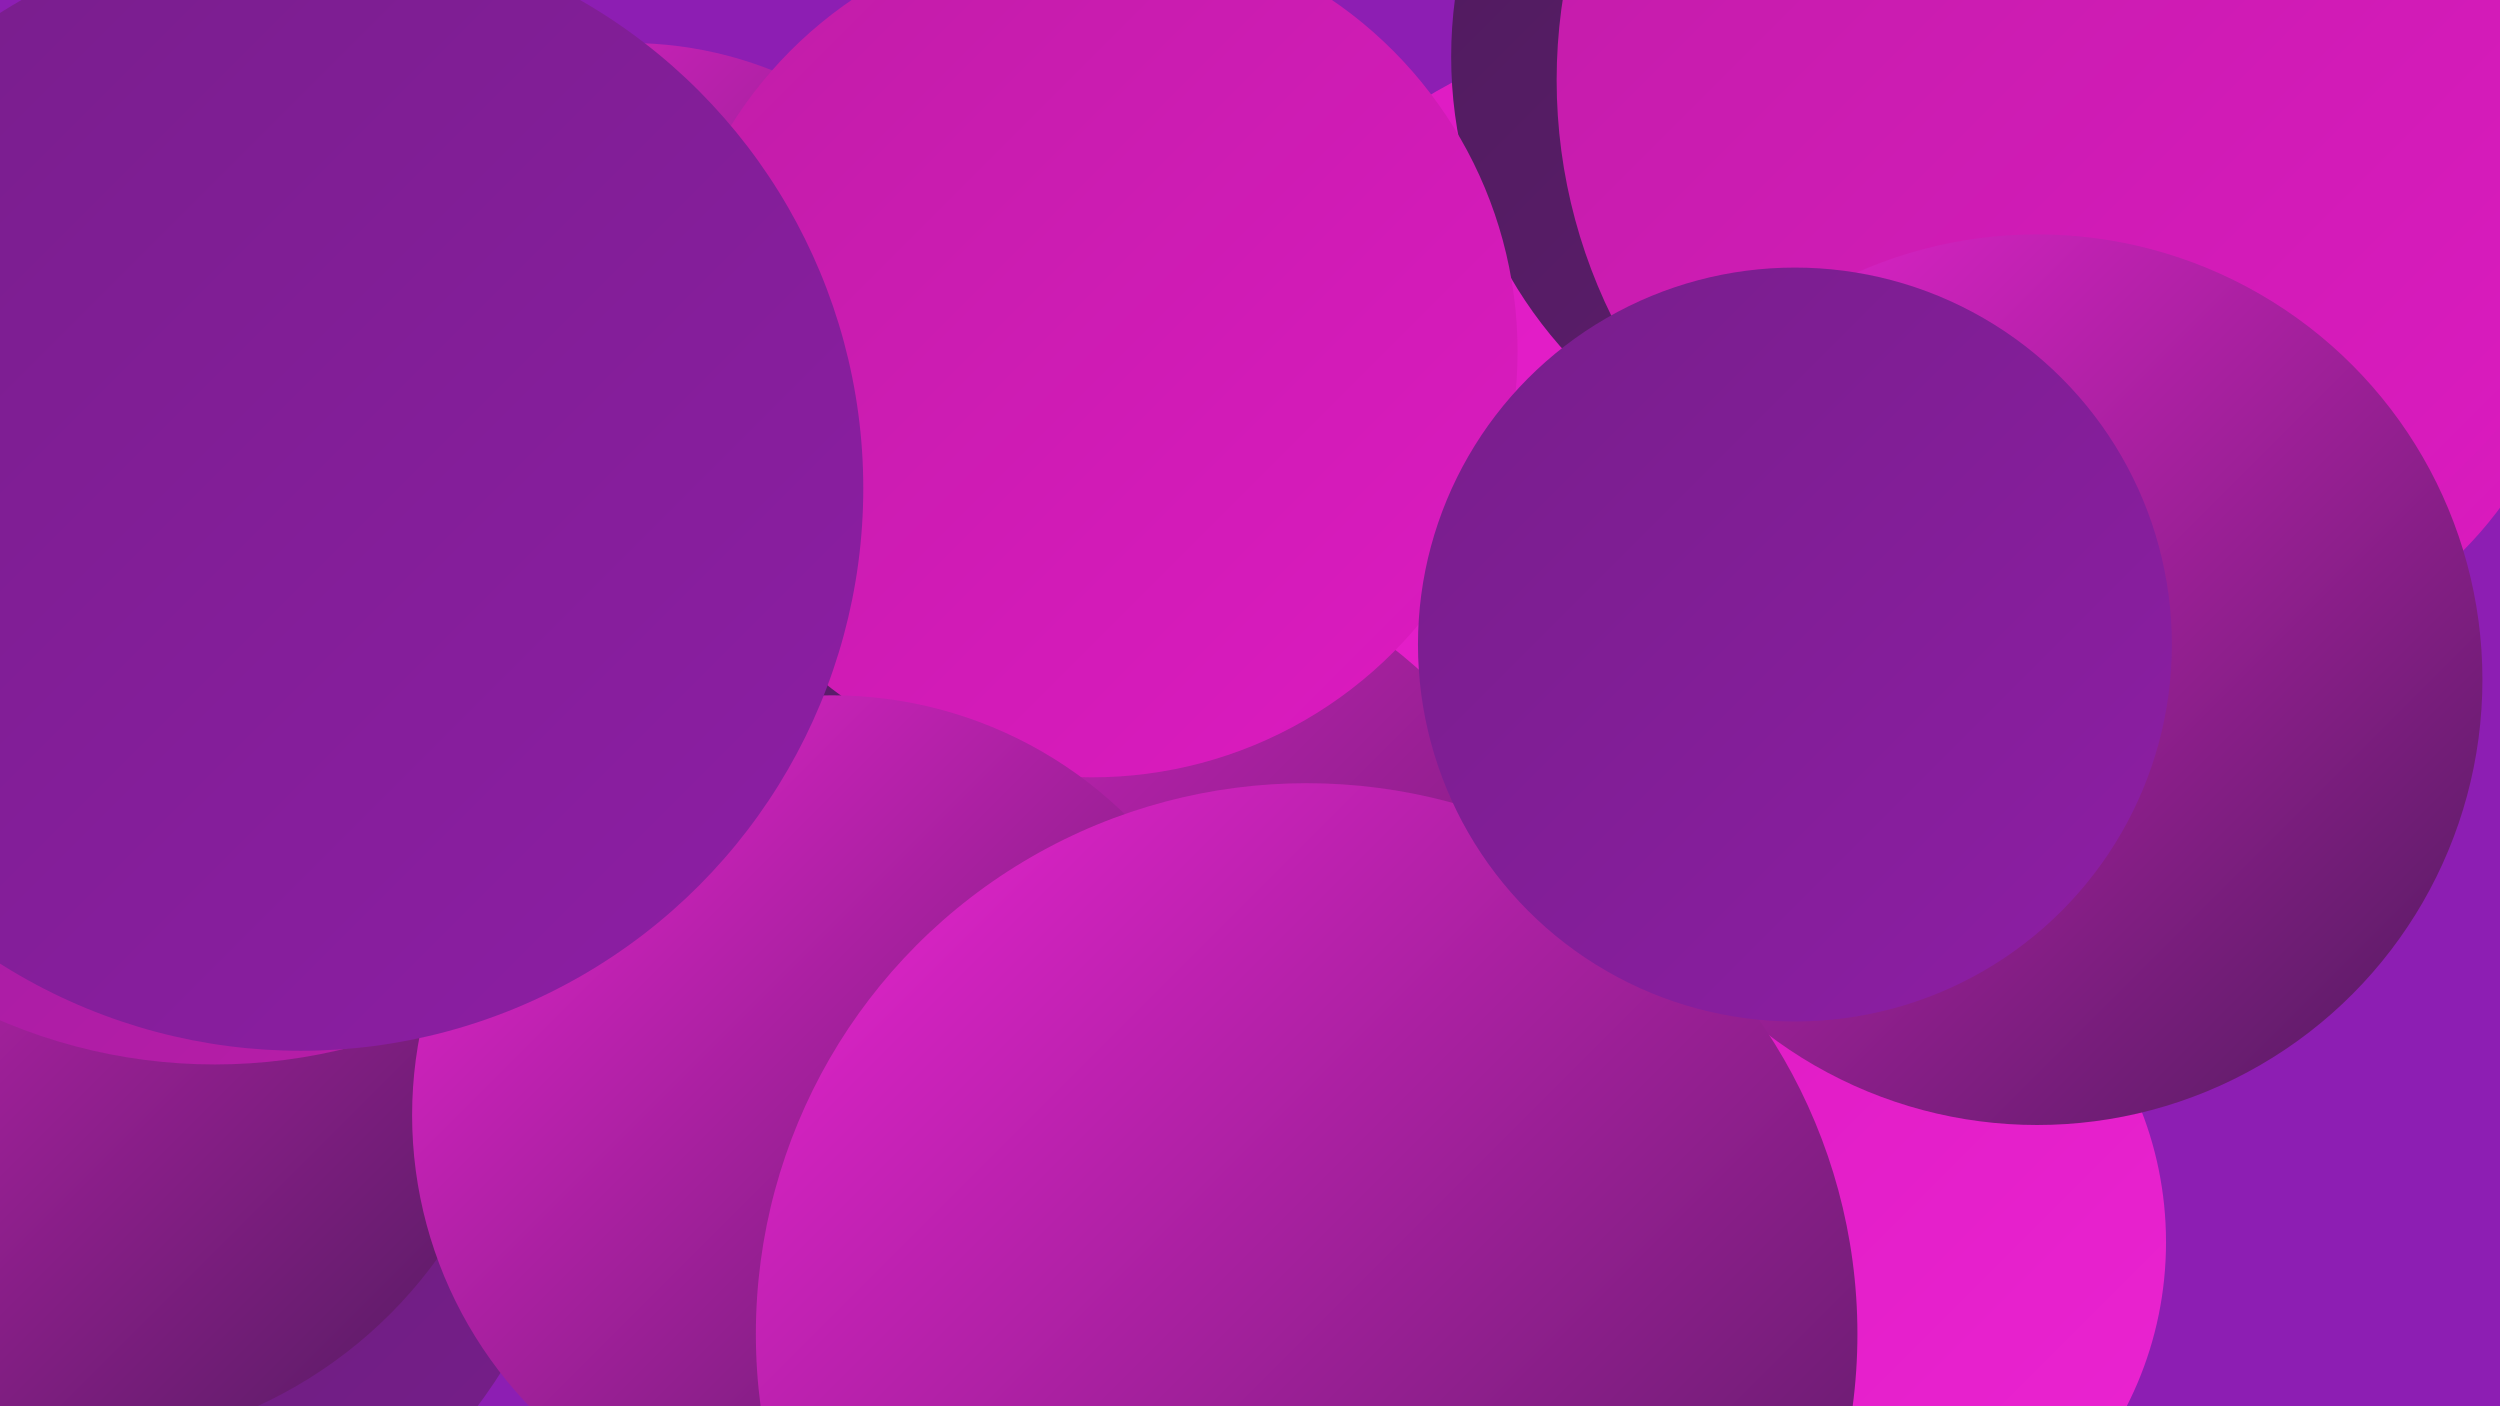
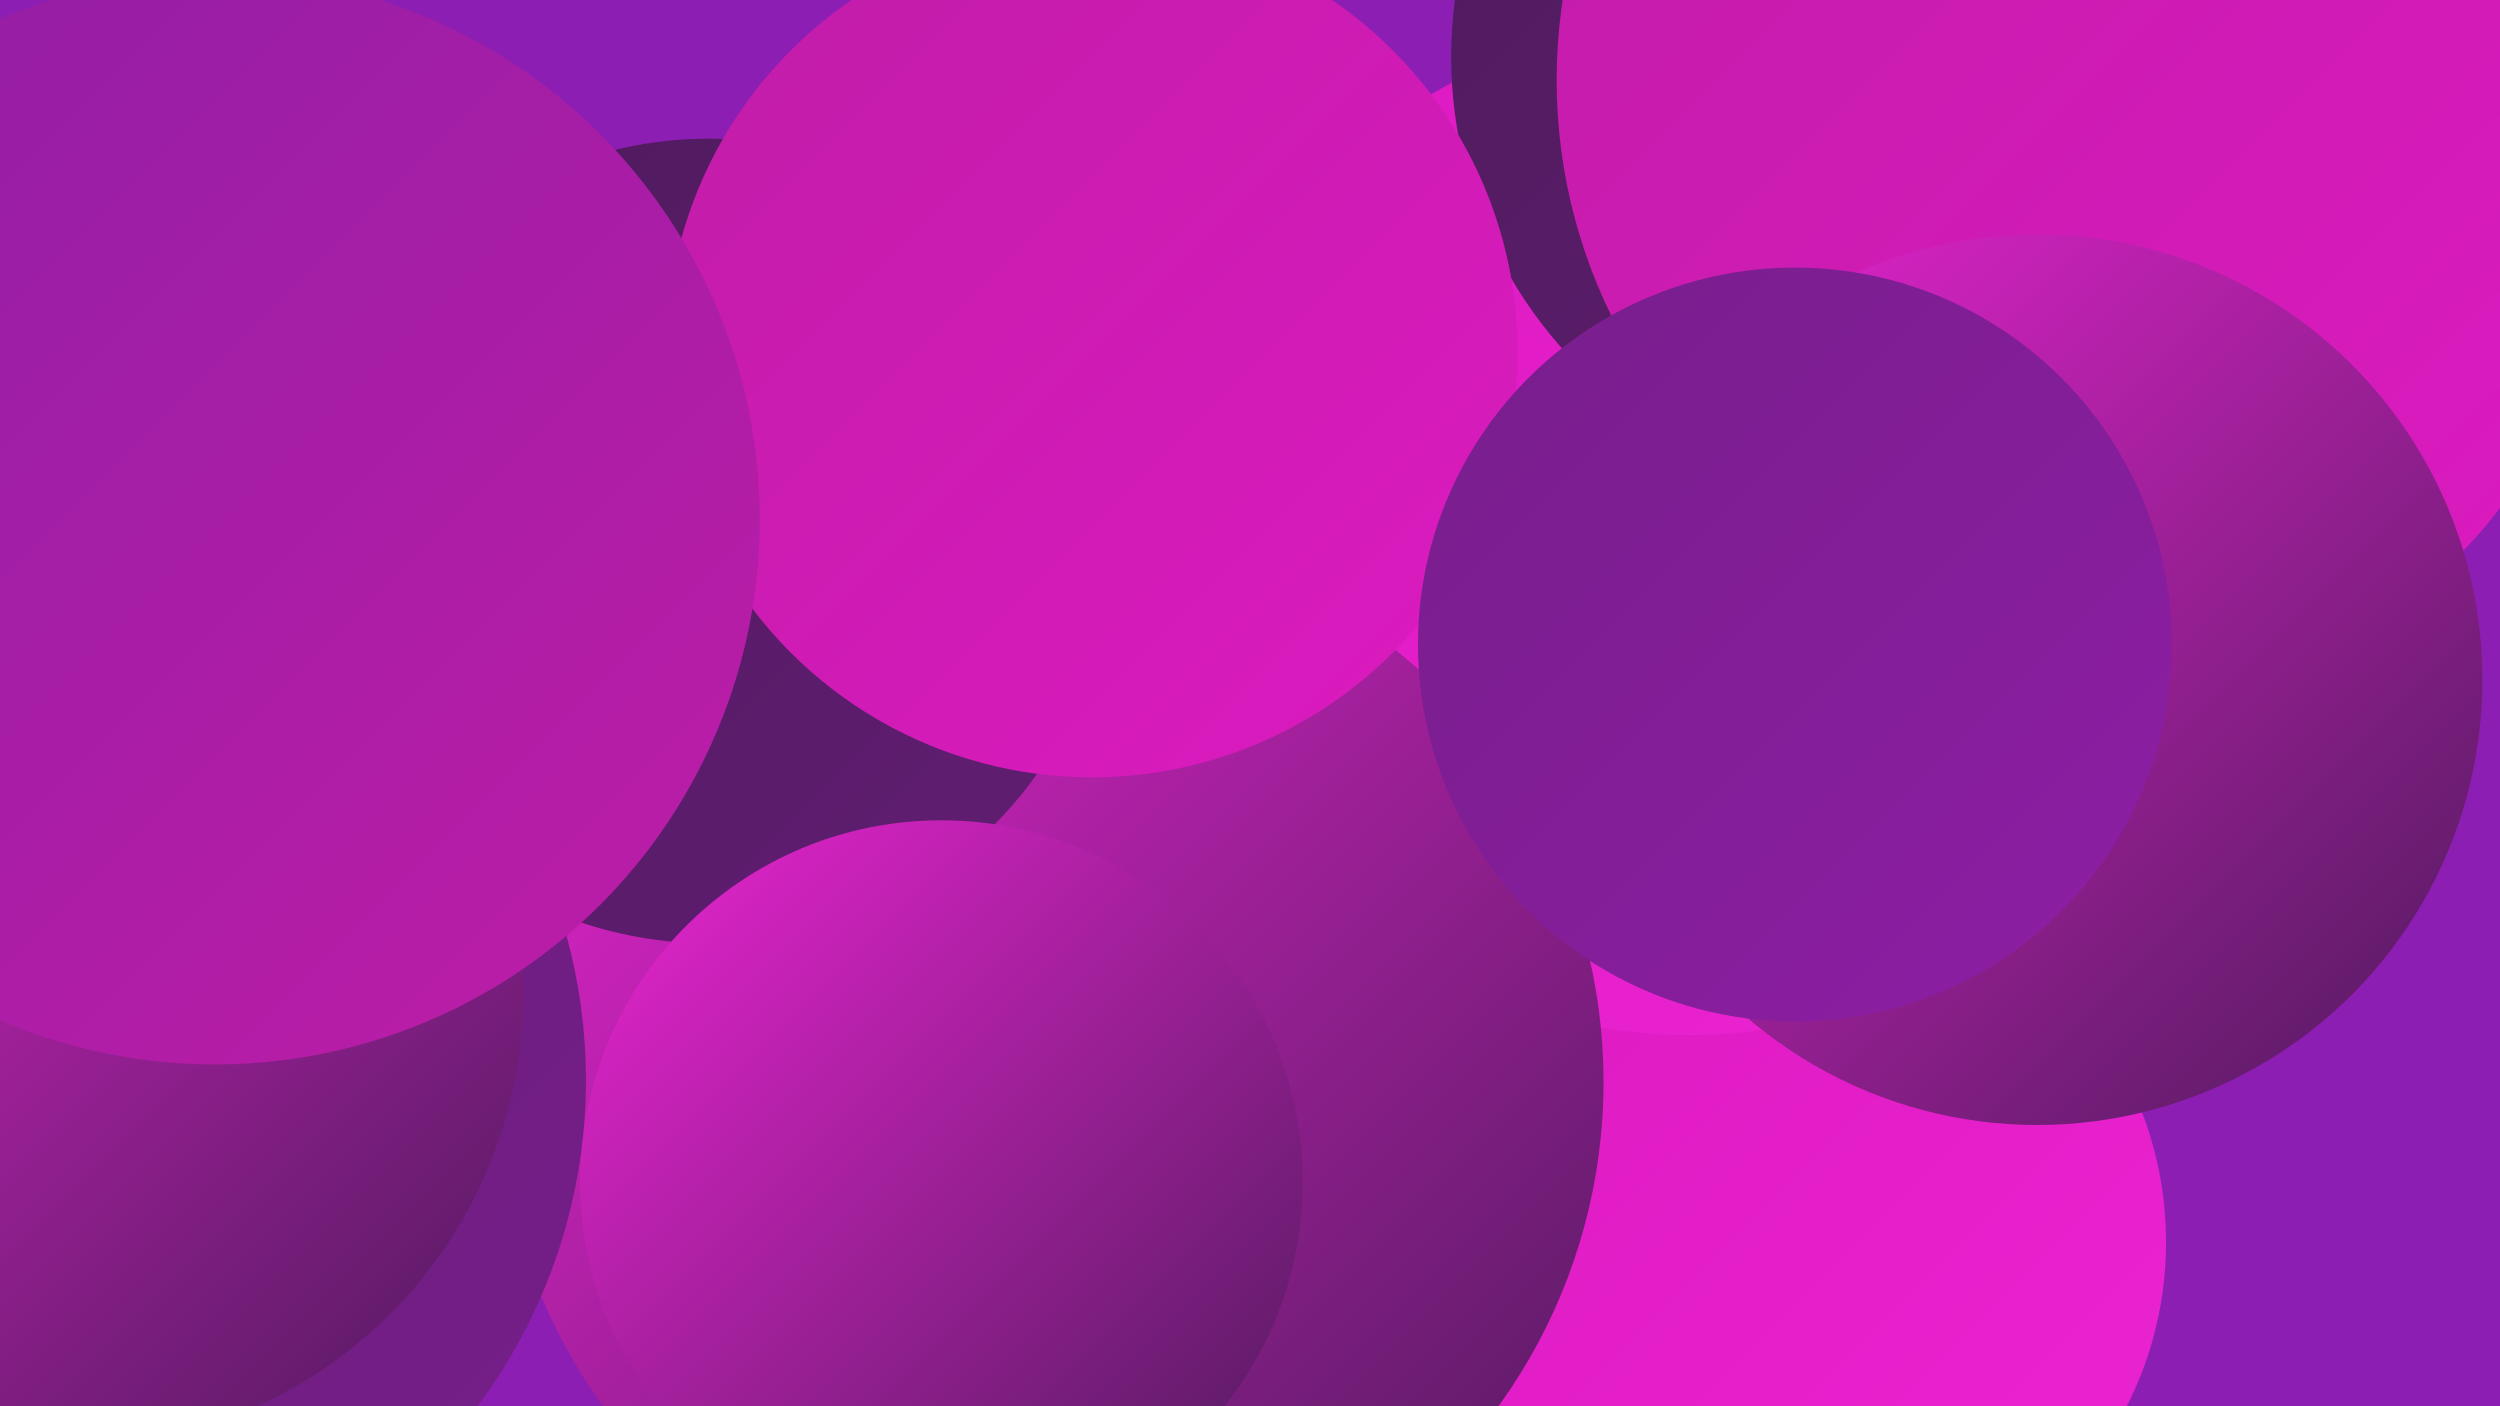
<svg xmlns="http://www.w3.org/2000/svg" width="1280" height="720">
  <defs>
    <linearGradient id="grad0" x1="0%" y1="0%" x2="100%" y2="100%">
      <stop offset="0%" style="stop-color:#4e1b5c;stop-opacity:1" />
      <stop offset="100%" style="stop-color:#621d73;stop-opacity:1" />
    </linearGradient>
    <linearGradient id="grad1" x1="0%" y1="0%" x2="100%" y2="100%">
      <stop offset="0%" style="stop-color:#621d73;stop-opacity:1" />
      <stop offset="100%" style="stop-color:#771e8b;stop-opacity:1" />
    </linearGradient>
    <linearGradient id="grad2" x1="0%" y1="0%" x2="100%" y2="100%">
      <stop offset="0%" style="stop-color:#771e8b;stop-opacity:1" />
      <stop offset="100%" style="stop-color:#8e1ea5;stop-opacity:1" />
    </linearGradient>
    <linearGradient id="grad3" x1="0%" y1="0%" x2="100%" y2="100%">
      <stop offset="0%" style="stop-color:#8e1ea5;stop-opacity:1" />
      <stop offset="100%" style="stop-color:#c01da7;stop-opacity:1" />
    </linearGradient>
    <linearGradient id="grad4" x1="0%" y1="0%" x2="100%" y2="100%">
      <stop offset="0%" style="stop-color:#c01da7;stop-opacity:1" />
      <stop offset="100%" style="stop-color:#dd1ac1;stop-opacity:1" />
    </linearGradient>
    <linearGradient id="grad5" x1="0%" y1="0%" x2="100%" y2="100%">
      <stop offset="0%" style="stop-color:#dd1ac1;stop-opacity:1" />
      <stop offset="100%" style="stop-color:#eb24d2;stop-opacity:1" />
    </linearGradient>
    <linearGradient id="grad6" x1="0%" y1="0%" x2="100%" y2="100%">
      <stop offset="0%" style="stop-color:#eb24d2;stop-opacity:1" />
      <stop offset="100%" style="stop-color:#4e1b5c;stop-opacity:1" />
    </linearGradient>
  </defs>
  <rect width="1280" height="720" fill="#8d1eb3" />
  <circle cx="924" cy="636" r="185" fill="url(#grad5)" />
  <circle cx="865" cy="271" r="259" fill="url(#grad5)" />
  <circle cx="538" cy="554" r="283" fill="url(#grad6)" />
  <circle cx="1033" cy="305" r="190" fill="url(#grad5)" />
-   <circle cx="322" cy="221" r="199" fill="url(#grad6)" />
-   <circle cx="635" cy="701" r="221" fill="url(#grad4)" />
  <circle cx="968" cy="29" r="225" fill="url(#grad0)" />
  <circle cx="363" cy="277" r="206" fill="url(#grad0)" />
  <circle cx="559" cy="180" r="218" fill="url(#grad4)" />
  <circle cx="1117" cy="139" r="203" fill="url(#grad4)" />
  <circle cx="482" cy="605" r="185" fill="url(#grad6)" />
  <circle cx="21" cy="553" r="279" fill="url(#grad1)" />
  <circle cx="1071" cy="41" r="274" fill="url(#grad4)" />
  <circle cx="35" cy="508" r="233" fill="url(#grad6)" />
  <circle cx="1043" cy="348" r="228" fill="url(#grad6)" />
-   <circle cx="426" cy="571" r="215" fill="url(#grad6)" />
  <circle cx="110" cy="266" r="279" fill="url(#grad3)" />
-   <circle cx="154" cy="250" r="288" fill="url(#grad2)" />
-   <circle cx="669" cy="683" r="282" fill="url(#grad6)" />
  <circle cx="919" cy="330" r="193" fill="url(#grad2)" />
</svg>